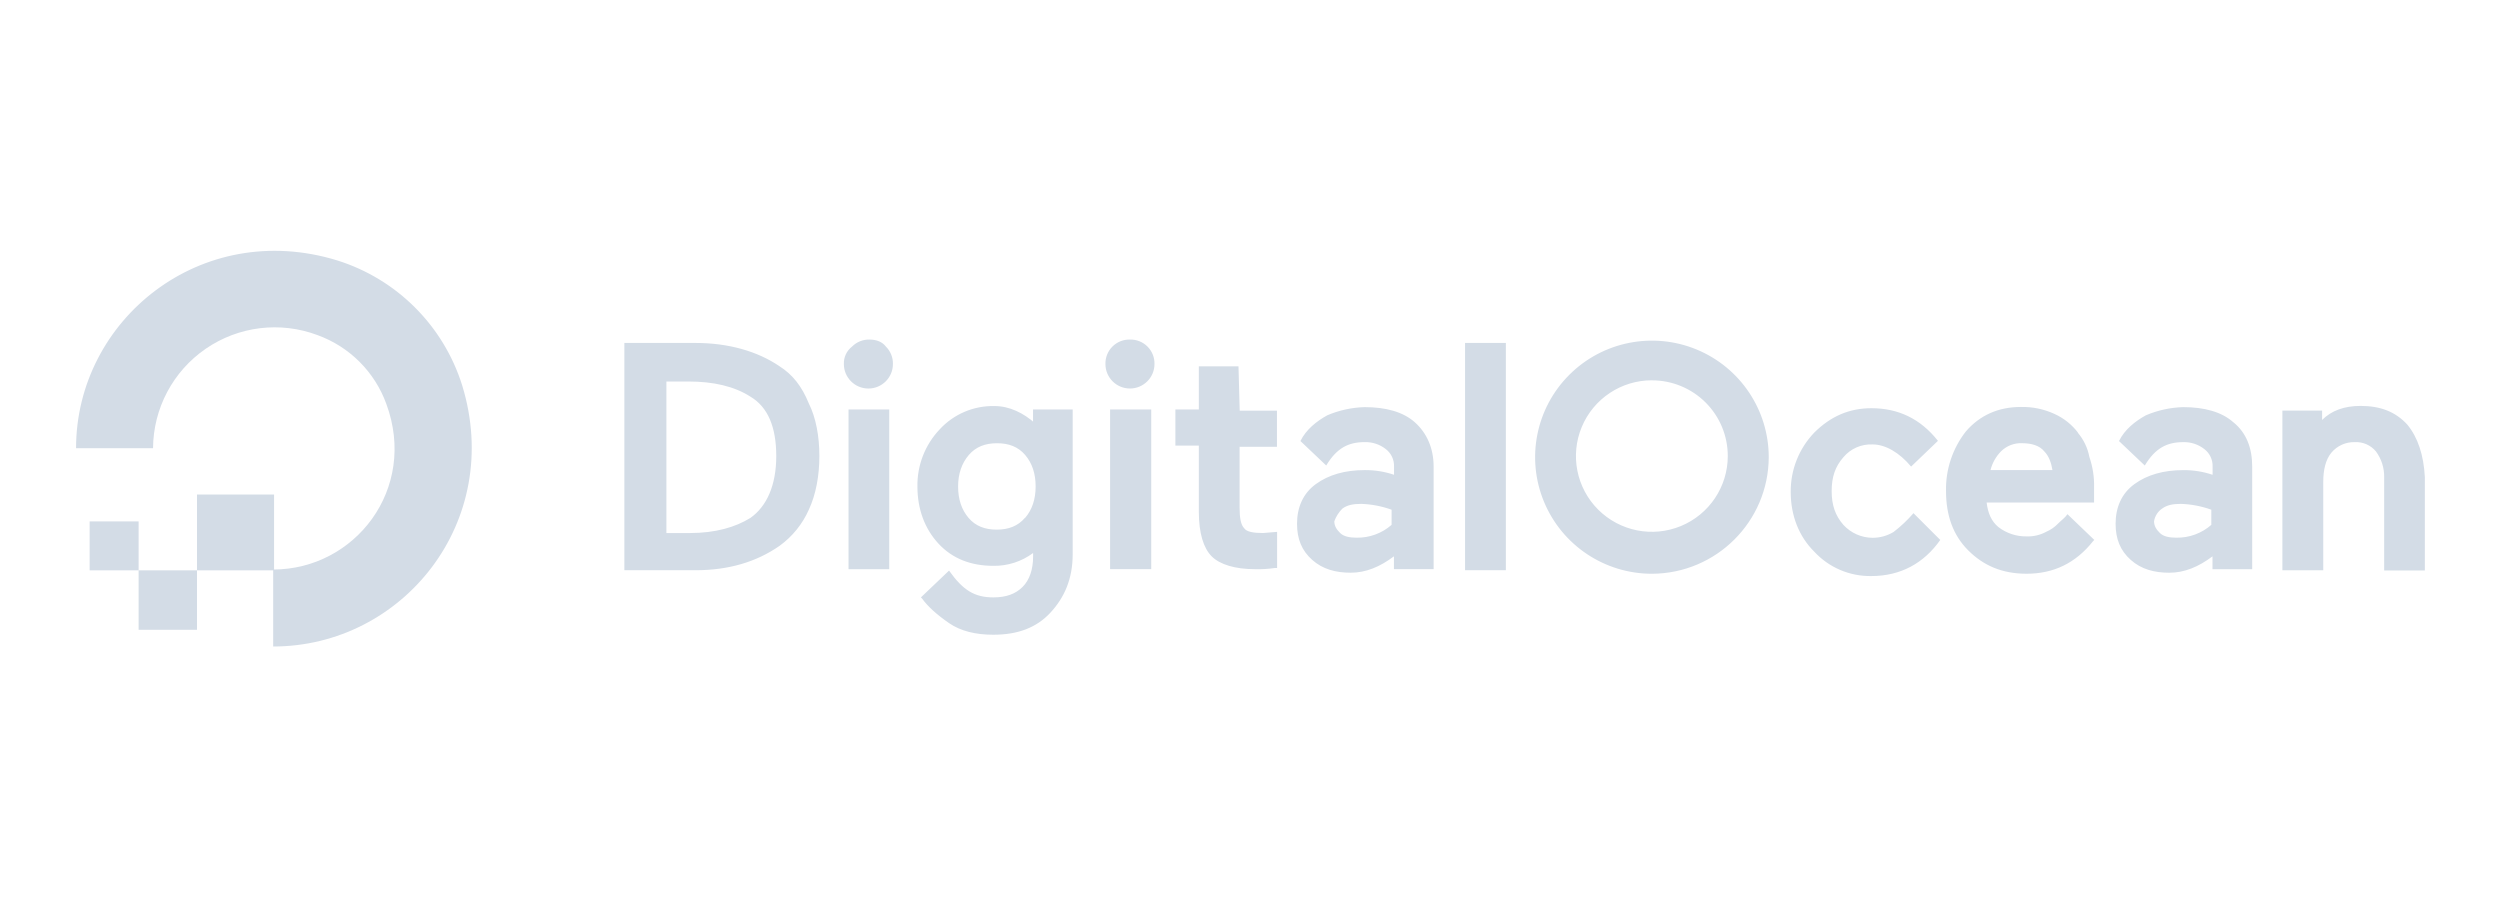
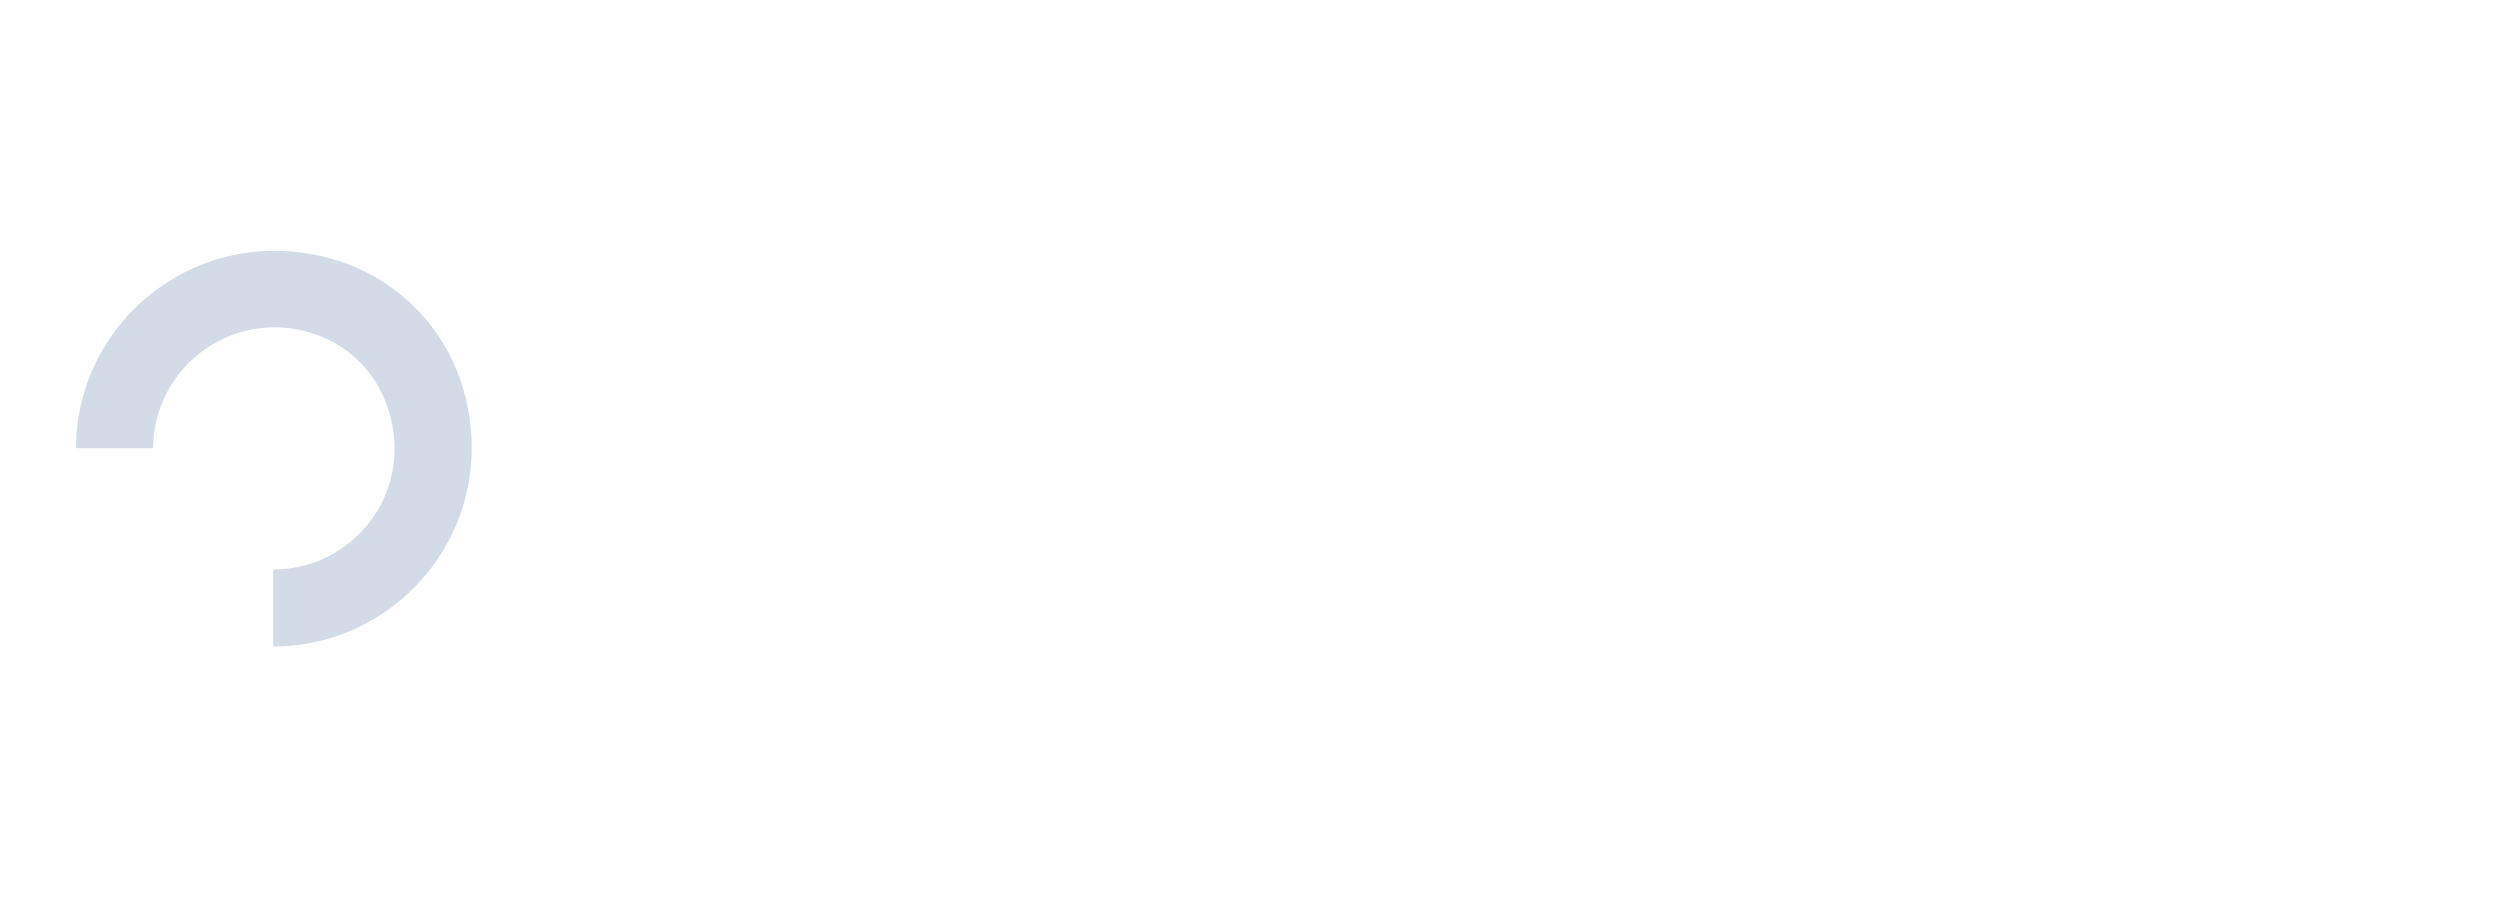
<svg xmlns="http://www.w3.org/2000/svg" viewBox="0 0 2761 991" version="1.1">
  <g id="digital-ocean" stroke="none" stroke-width="1" fill="none" fill-rule="evenodd">
    <g id="digitalocean-2" transform="translate(84, 276.5)" fill="#D3DCE6" fill-rule="nonzero">
      <path d="M217.69,437.5 L217.69,352.48 C307.86,352.48 377.415,263.606 342.65,169.561 C329.844,134.223 302.005,106.393 266.655,93.591 C225.522,78.129 179.425,83.755 143.22,108.654 C107.016,133.554 85.282,174.58 85.022,218.51 L0,218.51 C0,76.809 137.841,-35.258 288.538,11.131 C354.268,31.77 405.746,83.24 426.379,148.953 C472.758,299.678 360.679,437.5 217.69,437.5 Z" id="Path" />
-       <path d="M218.679,353.364 L133.567,353.364 L133.567,269.696 L218.679,269.696 L218.679,353.364 Z M133.567,419.022 L69.092,419.022 L69.092,353.364 L133.567,353.364 L133.567,419.022 L133.567,419.022 Z M69.092,353.364 L15,353.364 L15,299.308 L69.092,299.308 L69.092,353.364 Z M777.048,128.096 C752.553,111.352 720.315,102.256 684.194,102.256 L605.555,102.256 L605.555,353.261 L684.219,353.261 C720.332,353.261 751.284,344.251 777.074,326.233 C791.16,316.006 802.282,302.241 809.311,286.336 C817.079,269.592 820.912,248.998 820.912,227.112 C820.912,205.226 817.053,184.632 809.311,169.18 C801.543,149.982 791.238,137.114 777.048,128.096 L777.048,128.096 Z M651.982,144.84 L676.477,144.84 C703.562,144.84 726.763,150.007 744.81,161.583 C764.153,173.16 773.293,195.175 773.293,227.242 C773.293,259.308 762.936,282.59 744.81,295.458 C728.057,305.794 706.125,312.202 677.746,312.202 L651.982,312.202 L651.982,144.84 L651.982,144.84 Z M876.35,98.509 C869.106,98.316 862.105,101.122 857.007,106.261 C851.045,110.859 847.679,118.05 847.97,125.563 C847.97,140.49 860.097,152.591 875.055,152.591 C890.014,152.591 902.14,140.49 902.14,125.563 C902.33,118.335 899.519,111.35 894.372,106.261 C890.514,101.093 884.014,98.509 876.246,98.509 L876.35,98.509 Z M852.942,175.744 L898.074,175.744 L898.074,352.098 L853.123,352.098 L853.123,175.744 L852.942,175.744 Z M1059.443,191.247 C1046.496,179.671 1030.96,171.945 1014.311,171.945 C991.318,171.44 969.224,180.858 953.694,197.785 C937.587,214.81 928.795,237.448 929.199,260.859 C929.199,285.329 936.967,307.189 952.503,323.933 C968.039,340.677 988.598,348.403 1013.12,348.403 C1028.899,348.65 1044.316,343.67 1056.957,334.243 L1056.957,338.093 C1056.957,352.253 1053.099,363.932 1045.357,371.684 C1037.615,379.436 1027.232,383.26 1013.12,383.26 C992.405,383.26 979.587,375.508 964.129,353.648 L933.057,383.26 L934.351,384.552 C940.799,393.57 951.104,402.64 963.999,411.58 C976.894,420.521 993.648,424.5 1012.99,424.5 C1040.075,424.5 1060.712,416.748 1076.17,400.03 C1091.629,383.312 1100.666,362.692 1100.666,335.664 L1100.666,175.744 L1056.88,175.744 L1056.88,191.247 L1059.469,191.247 L1059.443,191.247 Z M1047.869,295.509 C1040.101,304.527 1029.743,308.429 1016.797,308.429 C1003.85,308.429 993.492,304.579 985.724,295.509 C977.956,286.44 974.124,274.838 974.124,260.755 C974.124,246.673 978.241,234.942 986.009,225.924 C993.777,216.906 1004.135,213.004 1017.081,213.004 C1030.028,213.004 1040.386,216.854 1048.154,225.924 C1055.922,234.993 1059.754,246.595 1059.754,260.678 C1059.754,274.76 1055.896,286.517 1048.154,295.432 L1047.869,295.509 Z M1142.277,175.718 L1187.409,175.718 L1187.409,352.072 L1141.992,352.072 L1141.992,175.744 L1142.277,175.718 Z M1163.924,98.509 C1156.687,98.33 1149.693,101.12 1144.574,106.228 C1139.456,111.336 1136.66,118.316 1136.839,125.537 C1136.839,140.465 1148.965,152.566 1163.924,152.566 C1178.882,152.566 1191.008,140.465 1191.008,125.537 C1191.188,118.311 1188.389,111.328 1183.264,106.219 C1178.14,101.11 1171.139,98.323 1163.898,98.509 L1163.924,98.509 Z M1283.785,128.096 L1239.999,128.096 L1239.999,175.744 L1214.106,175.744 L1214.106,215.64 L1239.999,215.64 L1239.999,289.024 C1239.999,312.279 1245.178,328.92 1254.189,337.938 C1263.2,346.956 1280.082,352.098 1301.911,352.098 C1309.245,352.31 1316.584,351.878 1323.842,350.806 L1326.432,350.806 L1326.432,310.884 L1310.896,312.176 C1300.538,312.176 1292.77,310.884 1290.181,307.008 C1286.323,303.158 1285.002,295.432 1285.002,283.752 L1285.002,216.932 L1326.276,216.932 L1326.276,177.01 L1285.132,177.01 L1283.785,128.096 L1283.785,128.096 Z M1533.943,102.256 L1579.075,102.256 L1579.075,353.261 L1533.995,353.261 L1533.995,102.411 L1533.943,102.256 Z M2029.183,290.342 C2022.59,297.952 2015.242,304.878 2007.252,311.013 C2000.227,315.263 1992.162,317.489 1983.947,317.447 C1971.72,317.341 1960.089,312.164 1951.839,303.158 C1942.803,292.822 1938.893,281.272 1938.893,265.82 C1938.893,250.368 1942.751,238.792 1951.839,228.482 C1959.779,218.996 1971.704,213.757 1984.077,214.322 C1998.267,214.322 2013.725,223.34 2026.62,238.792 L2056.268,210.368 C2036.926,185.898 2012.43,174.322 1982.756,174.322 C1958.261,174.322 1937.624,183.34 1919.576,201.35 C1902.687,219.024 1893.393,242.588 1893.682,267.008 C1893.682,292.848 1902.719,315.923 1919.576,332.667 C1935.799,350.27 1958.794,360.107 1982.756,359.695 C2014.994,359.695 2040.784,345.535 2058.832,319.799 L2029.183,290.186 L2029.183,290.342 Z M2211.008,201.376 C2204.222,192.456 2195.325,185.354 2185.115,180.705 C2173.411,175.296 2160.618,172.643 2147.724,172.953 C2123.229,172.953 2102.592,181.971 2087.107,199.981 C2072.453,218.702 2064.708,241.888 2065.176,265.639 C2065.176,292.667 2072.944,314.553 2089.671,331.297 C2106.398,348.041 2127.061,357.137 2154.146,357.137 C2183.794,357.137 2208.315,345.56 2227.658,321.09 L2228.952,319.799 L2199.304,291.375 C2196.715,295.225 2192.857,297.809 2188.947,301.711 C2185.287,305.56 2180.882,308.628 2176,310.729 C2169.291,314.396 2161.712,316.182 2154.068,315.897 C2142.837,316.059 2131.883,312.415 2122.996,305.561 C2115.228,299.127 2111.396,290.057 2110.049,278.533 L2228.693,278.533 L2228.693,261.789 C2228.983,250.374 2227.229,238.998 2223.515,228.198 C2221.629,218.218 2217.166,208.902 2210.568,201.17 L2211.008,201.376 Z M2114.296,242.668 C2116.269,234.877 2120.271,227.746 2125.896,221.996 C2132.057,215.867 2140.51,212.596 2149.2,212.978 C2159.558,212.978 2168.543,215.562 2173.695,221.996 C2178.874,227.164 2181.464,234.916 2182.732,242.668 L2114.296,242.668 L2114.296,242.668 Z M2382.527,189.878 C2369.58,178.302 2350.29,173.134 2327.089,173.134 C2312.901,173.535 2298.915,176.603 2285.866,182.178 C2274.266,188.612 2262.562,197.681 2256.218,210.601 L2284.701,237.629 C2296.302,218.327 2309.197,211.79 2327.244,211.79 C2335.683,211.566 2343.932,214.31 2350.549,219.541 C2356.511,224.139 2359.877,231.33 2359.585,238.843 L2359.585,247.861 C2349.202,244.365 2338.307,242.619 2327.348,242.694 C2305.425,242.694 2287.368,247.861 2273.179,258.197 C2258.989,268.533 2252.464,284.037 2252.464,301.969 C2252.464,318.713 2257.642,331.581 2269.217,341.865 C2280.791,352.15 2295.11,356.025 2311.76,356.025 C2328.41,356.025 2343.998,349.591 2359.482,337.938 L2359.482,352.098 L2403.32,352.098 L2403.32,238.818 C2403.32,218.146 2396.872,201.48 2382.605,189.904 L2382.527,189.878 Z M2303.94,285.148 C2309.119,281.298 2315.541,279.98 2324.655,279.98 C2336.1,280.365 2347.415,282.536 2358.187,286.414 L2358.187,303.158 C2347.515,312.53 2333.716,317.58 2319.502,317.318 C2311.734,317.318 2305.313,316.026 2301.377,312.15 C2297.441,308.274 2294.929,304.398 2294.929,299.23 C2295.85,293.467 2299.122,288.341 2303.966,285.07 L2303.94,285.148 Z M2574.657,192.462 C2561.711,178.302 2545.009,171.79 2523.077,171.79 C2505.021,171.79 2490.84,176.958 2480.534,187.294 L2480.534,176.958 L2436.671,176.958 L2436.671,353.312 L2481.803,353.312 L2481.803,255.536 C2481.803,242.616 2484.392,231.066 2490.84,223.366 C2497.236,215.749 2506.78,211.482 2516.734,211.79 C2525.704,211.353 2534.351,215.188 2540.038,222.125 C2546.094,230.353 2549.27,240.341 2549.075,250.549 L2549.075,353.519 L2594,353.519 L2594,250.394 C2592.705,225.932 2586.258,206.622 2574.657,192.462 L2574.657,192.462 Z M1478.557,189.878 C1465.61,178.302 1446.319,173.134 1423.118,173.134 C1408.914,173.52 1394.911,176.58 1381.844,182.152 C1370.244,188.586 1358.54,197.655 1352.196,210.575 L1380.679,237.603 C1392.279,218.301 1405.174,211.764 1423.222,211.764 C1431.661,211.541 1439.91,214.284 1446.526,219.516 C1452.488,224.113 1455.855,231.304 1455.563,238.818 L1455.563,247.836 C1445.179,244.34 1434.284,242.593 1423.326,242.668 C1401.402,242.668 1383.346,247.836 1369.156,258.171 C1354.967,268.507 1348.441,284.011 1348.441,301.943 C1348.441,318.687 1353.62,331.555 1365.195,341.84 C1376.769,352.124 1391.088,356 1407.738,356 C1424.387,356 1439.975,349.566 1455.46,337.912 L1455.46,352.072 L1499.297,352.072 L1499.297,238.818 C1499.297,218.146 1491.529,201.48 1478.582,189.904 L1478.557,189.878 Z M1398.623,285.148 C1403.802,281.298 1410.223,279.98 1419.338,279.98 C1430.783,280.365 1442.098,282.536 1452.87,286.414 L1452.87,303.158 C1442.197,312.53 1428.399,317.58 1414.185,317.318 C1406.417,317.318 1399.995,316.026 1396.06,312.15 C1392.124,308.274 1389.612,304.398 1389.612,299.23 C1391.539,293.902 1394.626,289.066 1398.649,285.07 L1398.623,285.148 Z M1740.444,357.162 C1688.263,357.183 1641.209,325.832 1621.225,277.73 C1601.242,229.627 1612.266,174.249 1649.156,137.421 C1686.046,100.593 1741.536,89.57 1789.747,109.492 C1837.958,129.414 1869.394,176.358 1869.394,228.43 C1869.139,299.401 1811.564,356.879 1740.444,357.162 L1740.444,357.162 Z M1740.444,143.496 C1706.526,143.444 1675.917,163.79 1662.896,195.044 C1649.875,226.298 1657.006,262.302 1680.964,286.262 C1704.923,310.222 1740.987,317.417 1772.334,304.49 C1803.682,291.564 1824.137,261.063 1824.158,227.216 C1824.206,205.015 1815.392,183.71 1799.663,168.009 C1783.935,152.309 1762.588,143.506 1740.341,143.548 L1740.444,143.496 Z" id="Shape" />
    </g>
  </g>
</svg>